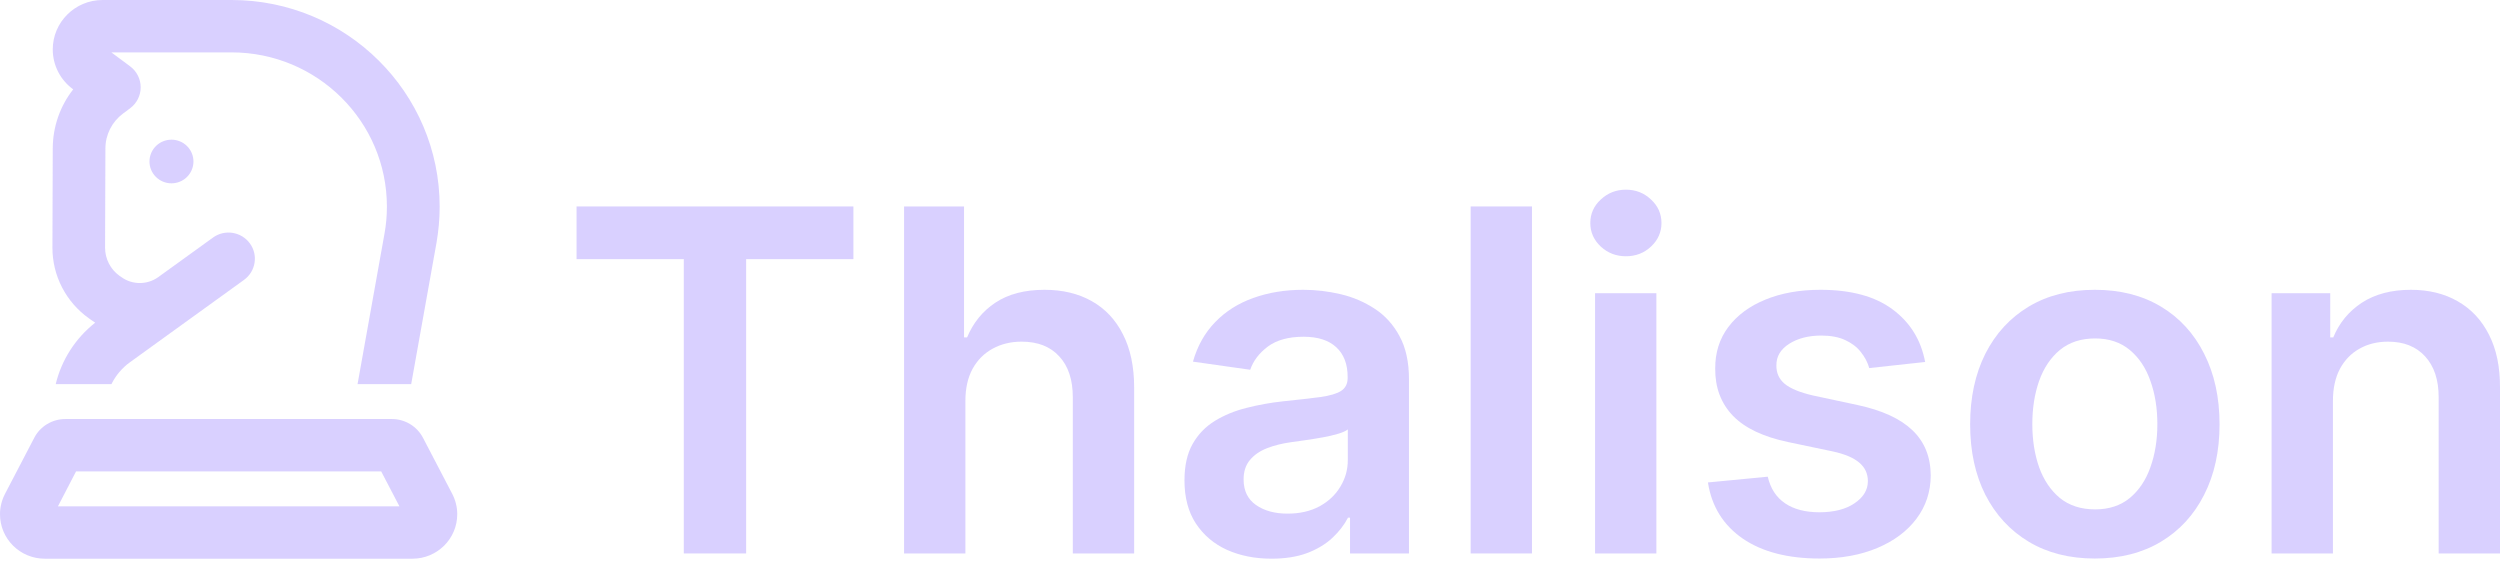
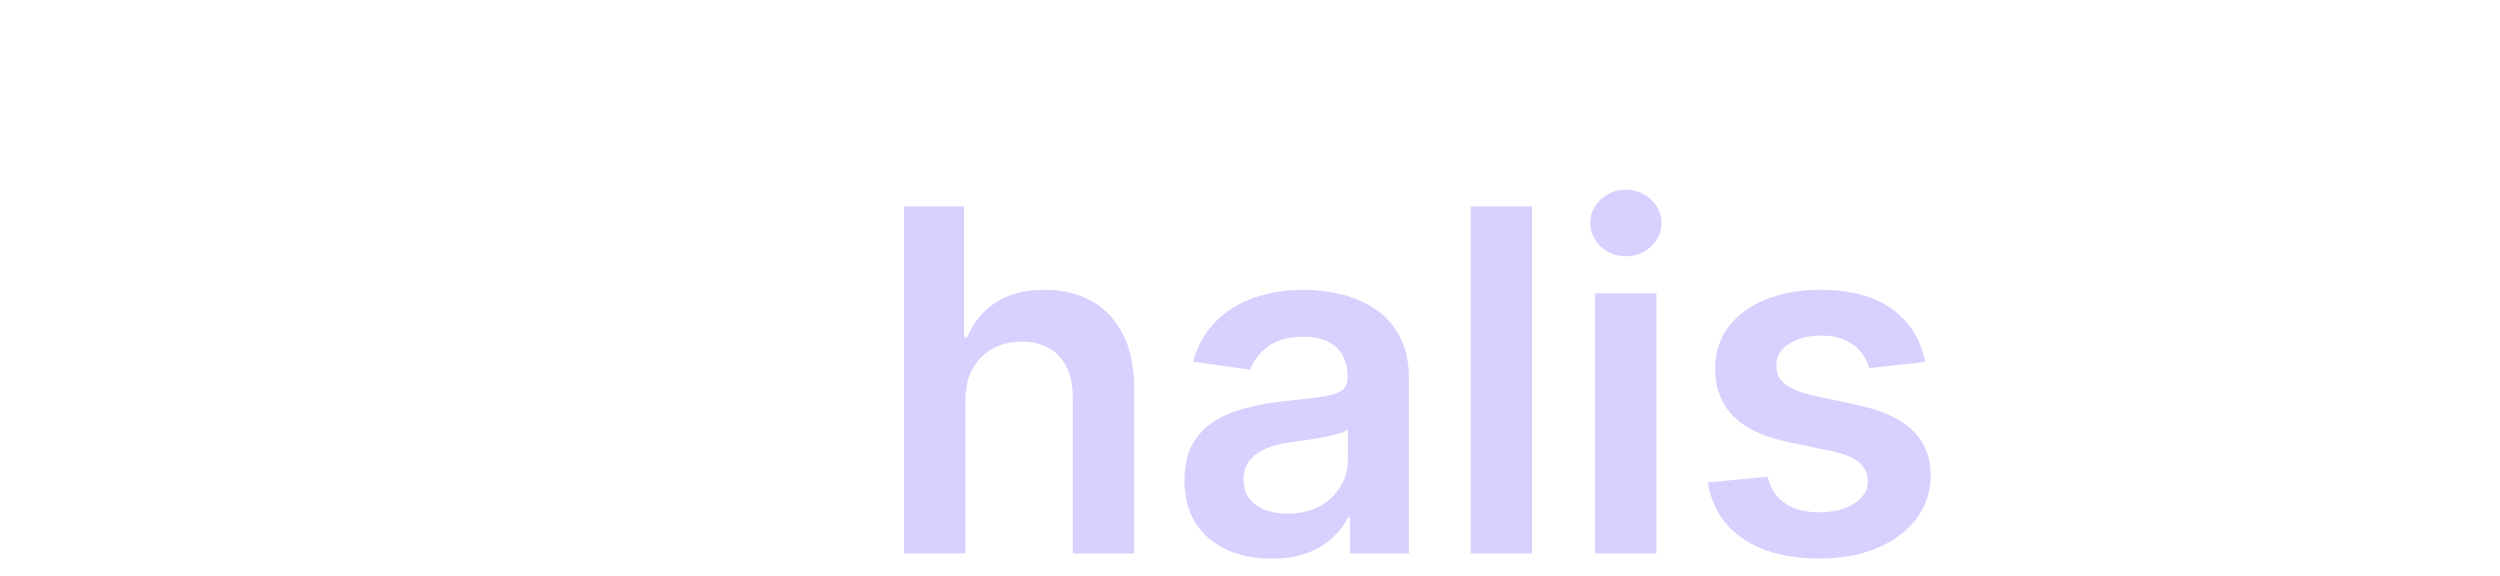
<svg xmlns="http://www.w3.org/2000/svg" width="139" height="32" viewBox="0 0 139 32" fill="none">
-   <path d="M12.87 2.912H6.191L7.236 3.689C7.602 3.962 7.822 4.393 7.822 4.854C7.822 5.315 7.602 5.746 7.236 6.019L6.838 6.316C6.227 6.771 5.861 7.487 5.861 8.251L5.842 13.773C5.842 14.391 6.142 14.98 6.649 15.338L6.765 15.417C7.37 15.848 8.189 15.841 8.794 15.411L11.844 13.208C12.498 12.735 13.414 12.881 13.891 13.53C14.368 14.179 14.221 15.089 13.567 15.562L7.23 20.137C6.784 20.459 6.435 20.877 6.197 21.357H3.098C3.422 20.016 4.186 18.814 5.292 17.941C5.213 17.892 5.133 17.837 5.06 17.783L4.95 17.704C3.667 16.794 2.909 15.326 2.915 13.76L2.933 8.239C2.94 7.038 3.343 5.891 4.07 4.969L4.046 4.951C3.343 4.429 2.933 3.616 2.933 2.748C2.933 1.232 4.174 0 5.702 0H12.87C19.263 0 24.445 5.145 24.445 11.491C24.445 12.165 24.384 12.838 24.268 13.506L22.862 21.357H19.88L21.377 12.996C21.469 12.498 21.512 11.995 21.512 11.491C21.512 6.753 17.643 2.912 12.87 2.912ZM4.229 26.21L3.221 28.152H22.208L21.194 26.21H4.229ZM23.522 24.348L25.142 27.454C25.325 27.806 25.423 28.194 25.423 28.589C25.423 29.954 24.311 31.064 22.929 31.064H2.493C1.112 31.064 0 29.96 0 28.589C0 28.194 0.098 27.806 0.281 27.454L1.901 24.348C2.231 23.704 2.903 23.298 3.636 23.298H21.787C22.52 23.298 23.186 23.704 23.522 24.348ZM9.534 7.766C9.858 7.766 10.169 7.894 10.398 8.121C10.627 8.349 10.756 8.658 10.756 8.979C10.756 9.301 10.627 9.61 10.398 9.837C10.169 10.065 9.858 10.193 9.534 10.193C9.209 10.193 8.899 10.065 8.669 9.837C8.44 9.61 8.311 9.301 8.311 8.979C8.311 8.658 8.44 8.349 8.669 8.121C8.899 7.894 9.209 7.766 9.534 7.766Z" fill="#CABDFF" fill-opacity="0.7" />
-   <path d="M32.056 14.408V11.478H47.449V14.408H41.486V30.771H38.019V14.408H32.056Z" fill="#CABDFF" fill-opacity="0.7" />
  <path d="M53.676 22.293V30.771H50.266V11.478H53.601V18.76H53.77C54.109 17.944 54.634 17.3 55.343 16.829C56.059 16.352 56.97 16.113 58.075 16.113C59.08 16.113 59.956 16.323 60.704 16.744C61.451 17.165 62.029 17.78 62.437 18.591C62.852 19.401 63.059 20.39 63.059 21.558V30.771H59.648V22.086C59.648 21.112 59.397 20.355 58.895 19.815C58.399 19.269 57.702 18.996 56.803 18.996C56.201 18.996 55.66 19.128 55.183 19.391C54.712 19.649 54.342 20.023 54.072 20.512C53.808 21.002 53.676 21.596 53.676 22.293Z" fill="#CABDFF" fill-opacity="0.7" />
  <path d="M70.699 31.063C69.782 31.063 68.956 30.9 68.221 30.573C67.493 30.241 66.915 29.751 66.488 29.104C66.067 28.457 65.857 27.66 65.857 26.711C65.857 25.895 66.007 25.22 66.309 24.686C66.61 24.152 67.022 23.725 67.543 23.404C68.064 23.084 68.651 22.842 69.305 22.679C69.964 22.51 70.645 22.387 71.349 22.312C72.197 22.224 72.884 22.145 73.412 22.076C73.939 22.001 74.323 21.888 74.561 21.737C74.806 21.58 74.929 21.338 74.929 21.012V20.955C74.929 20.245 74.718 19.696 74.297 19.307C73.877 18.917 73.271 18.723 72.479 18.723C71.644 18.723 70.981 18.905 70.492 19.269C70.008 19.633 69.681 20.063 69.512 20.559L66.328 20.107C66.579 19.228 66.993 18.493 67.571 17.903C68.149 17.306 68.856 16.86 69.691 16.565C70.526 16.264 71.449 16.113 72.46 16.113C73.158 16.113 73.852 16.195 74.542 16.358C75.233 16.521 75.864 16.791 76.436 17.168C77.007 17.539 77.466 18.044 77.811 18.685C78.163 19.326 78.339 20.126 78.339 21.087V30.771H75.061V28.784H74.948C74.74 29.186 74.448 29.562 74.071 29.914C73.701 30.259 73.233 30.539 72.668 30.753C72.109 30.96 71.452 31.063 70.699 31.063ZM71.584 28.558C72.269 28.558 72.862 28.422 73.365 28.152C73.867 27.876 74.254 27.512 74.523 27.06C74.8 26.608 74.938 26.114 74.938 25.581V23.876C74.831 23.963 74.649 24.045 74.392 24.12C74.14 24.196 73.858 24.262 73.544 24.318C73.23 24.375 72.919 24.425 72.611 24.469C72.303 24.513 72.037 24.551 71.81 24.582C71.302 24.651 70.846 24.764 70.444 24.921C70.043 25.078 69.725 25.298 69.493 25.581C69.261 25.857 69.144 26.215 69.144 26.655C69.144 27.283 69.374 27.757 69.832 28.077C70.291 28.397 70.875 28.558 71.584 28.558Z" fill="#CABDFF" fill-opacity="0.7" />
  <path d="M85.178 11.478V30.771H81.768V11.478H85.178Z" fill="#CABDFF" fill-opacity="0.7" />
  <path d="M88.685 30.771V16.302H92.095V30.771H88.685ZM90.4 14.248C89.859 14.248 89.395 14.069 89.005 13.711C88.616 13.347 88.421 12.91 88.421 12.401C88.421 11.886 88.616 11.45 89.005 11.092C89.395 10.728 89.859 10.546 90.4 10.546C90.946 10.546 91.411 10.728 91.794 11.092C92.183 11.45 92.378 11.886 92.378 12.401C92.378 12.91 92.183 13.347 91.794 13.711C91.411 14.069 90.946 14.248 90.4 14.248Z" fill="#CABDFF" fill-opacity="0.7" />
  <path d="M107.038 20.126L103.93 20.465C103.842 20.151 103.688 19.856 103.468 19.58C103.255 19.303 102.966 19.081 102.601 18.911C102.237 18.741 101.791 18.657 101.264 18.657C100.554 18.657 99.957 18.811 99.474 19.118C98.996 19.426 98.761 19.825 98.767 20.315C98.761 20.735 98.915 21.078 99.229 21.341C99.549 21.605 100.077 21.822 100.811 21.991L103.28 22.519C104.649 22.814 105.666 23.282 106.332 23.923C107.004 24.563 107.343 25.402 107.349 26.438C107.343 27.349 107.076 28.152 106.549 28.85C106.027 29.54 105.302 30.081 104.372 30.47C103.443 30.859 102.375 31.054 101.169 31.054C99.398 31.054 97.973 30.683 96.892 29.942C95.812 29.195 95.169 28.156 94.961 26.824L98.287 26.504C98.438 27.157 98.758 27.65 99.248 27.983C99.737 28.316 100.375 28.482 101.16 28.482C101.97 28.482 102.62 28.316 103.11 27.983C103.606 27.65 103.854 27.239 103.854 26.749C103.854 26.334 103.694 25.992 103.374 25.722C103.06 25.452 102.57 25.245 101.904 25.1L99.436 24.582C98.048 24.293 97.021 23.806 96.356 23.122C95.69 22.431 95.36 21.558 95.366 20.503C95.36 19.611 95.602 18.839 96.092 18.186C96.588 17.526 97.276 17.017 98.155 16.659C99.04 16.295 100.061 16.113 101.217 16.113C102.912 16.113 104.247 16.474 105.22 17.196C106.2 17.919 106.806 18.895 107.038 20.126Z" fill="#CABDFF" fill-opacity="0.7" />
-   <path d="M116.473 31.054C115.06 31.054 113.835 30.743 112.799 30.121C111.763 29.5 110.959 28.63 110.387 27.512C109.822 26.394 109.54 25.088 109.54 23.593C109.54 22.098 109.822 20.789 110.387 19.665C110.959 18.54 111.763 17.667 112.799 17.046C113.835 16.424 115.06 16.113 116.473 16.113C117.886 16.113 119.111 16.424 120.147 17.046C121.183 17.667 121.984 18.54 122.549 19.665C123.121 20.789 123.407 22.098 123.407 23.593C123.407 25.088 123.121 26.394 122.549 27.512C121.984 28.63 121.183 29.5 120.147 30.121C119.111 30.743 117.886 31.054 116.473 31.054ZM116.492 28.322C117.258 28.322 117.899 28.112 118.414 27.691C118.929 27.264 119.312 26.692 119.563 25.976C119.821 25.26 119.949 24.463 119.949 23.584C119.949 22.698 119.821 21.897 119.563 21.181C119.312 20.459 118.929 19.884 118.414 19.457C117.899 19.03 117.258 18.817 116.492 18.817C115.707 18.817 115.054 19.03 114.532 19.457C114.017 19.884 113.631 20.459 113.374 21.181C113.123 21.897 112.997 22.698 112.997 23.584C112.997 24.463 113.123 25.26 113.374 25.976C113.631 26.692 114.017 27.264 114.532 27.691C115.054 28.112 115.707 28.322 116.492 28.322Z" fill="#CABDFF" fill-opacity="0.7" />
-   <path d="M129.711 22.293V30.771H126.301V16.302H129.561V18.76H129.73C130.063 17.95 130.594 17.306 131.322 16.829C132.057 16.352 132.964 16.113 134.045 16.113C135.043 16.113 135.913 16.327 136.654 16.754C137.402 17.181 137.979 17.799 138.388 18.61C138.802 19.42 139.006 20.402 139 21.558V30.771H135.59V22.086C135.59 21.119 135.338 20.362 134.836 19.815C134.34 19.269 133.652 18.996 132.773 18.996C132.176 18.996 131.646 19.128 131.181 19.391C130.722 19.649 130.361 20.023 130.098 20.512C129.84 21.002 129.711 21.596 129.711 22.293Z" fill="#CABDFF" fill-opacity="0.7" />
</svg>